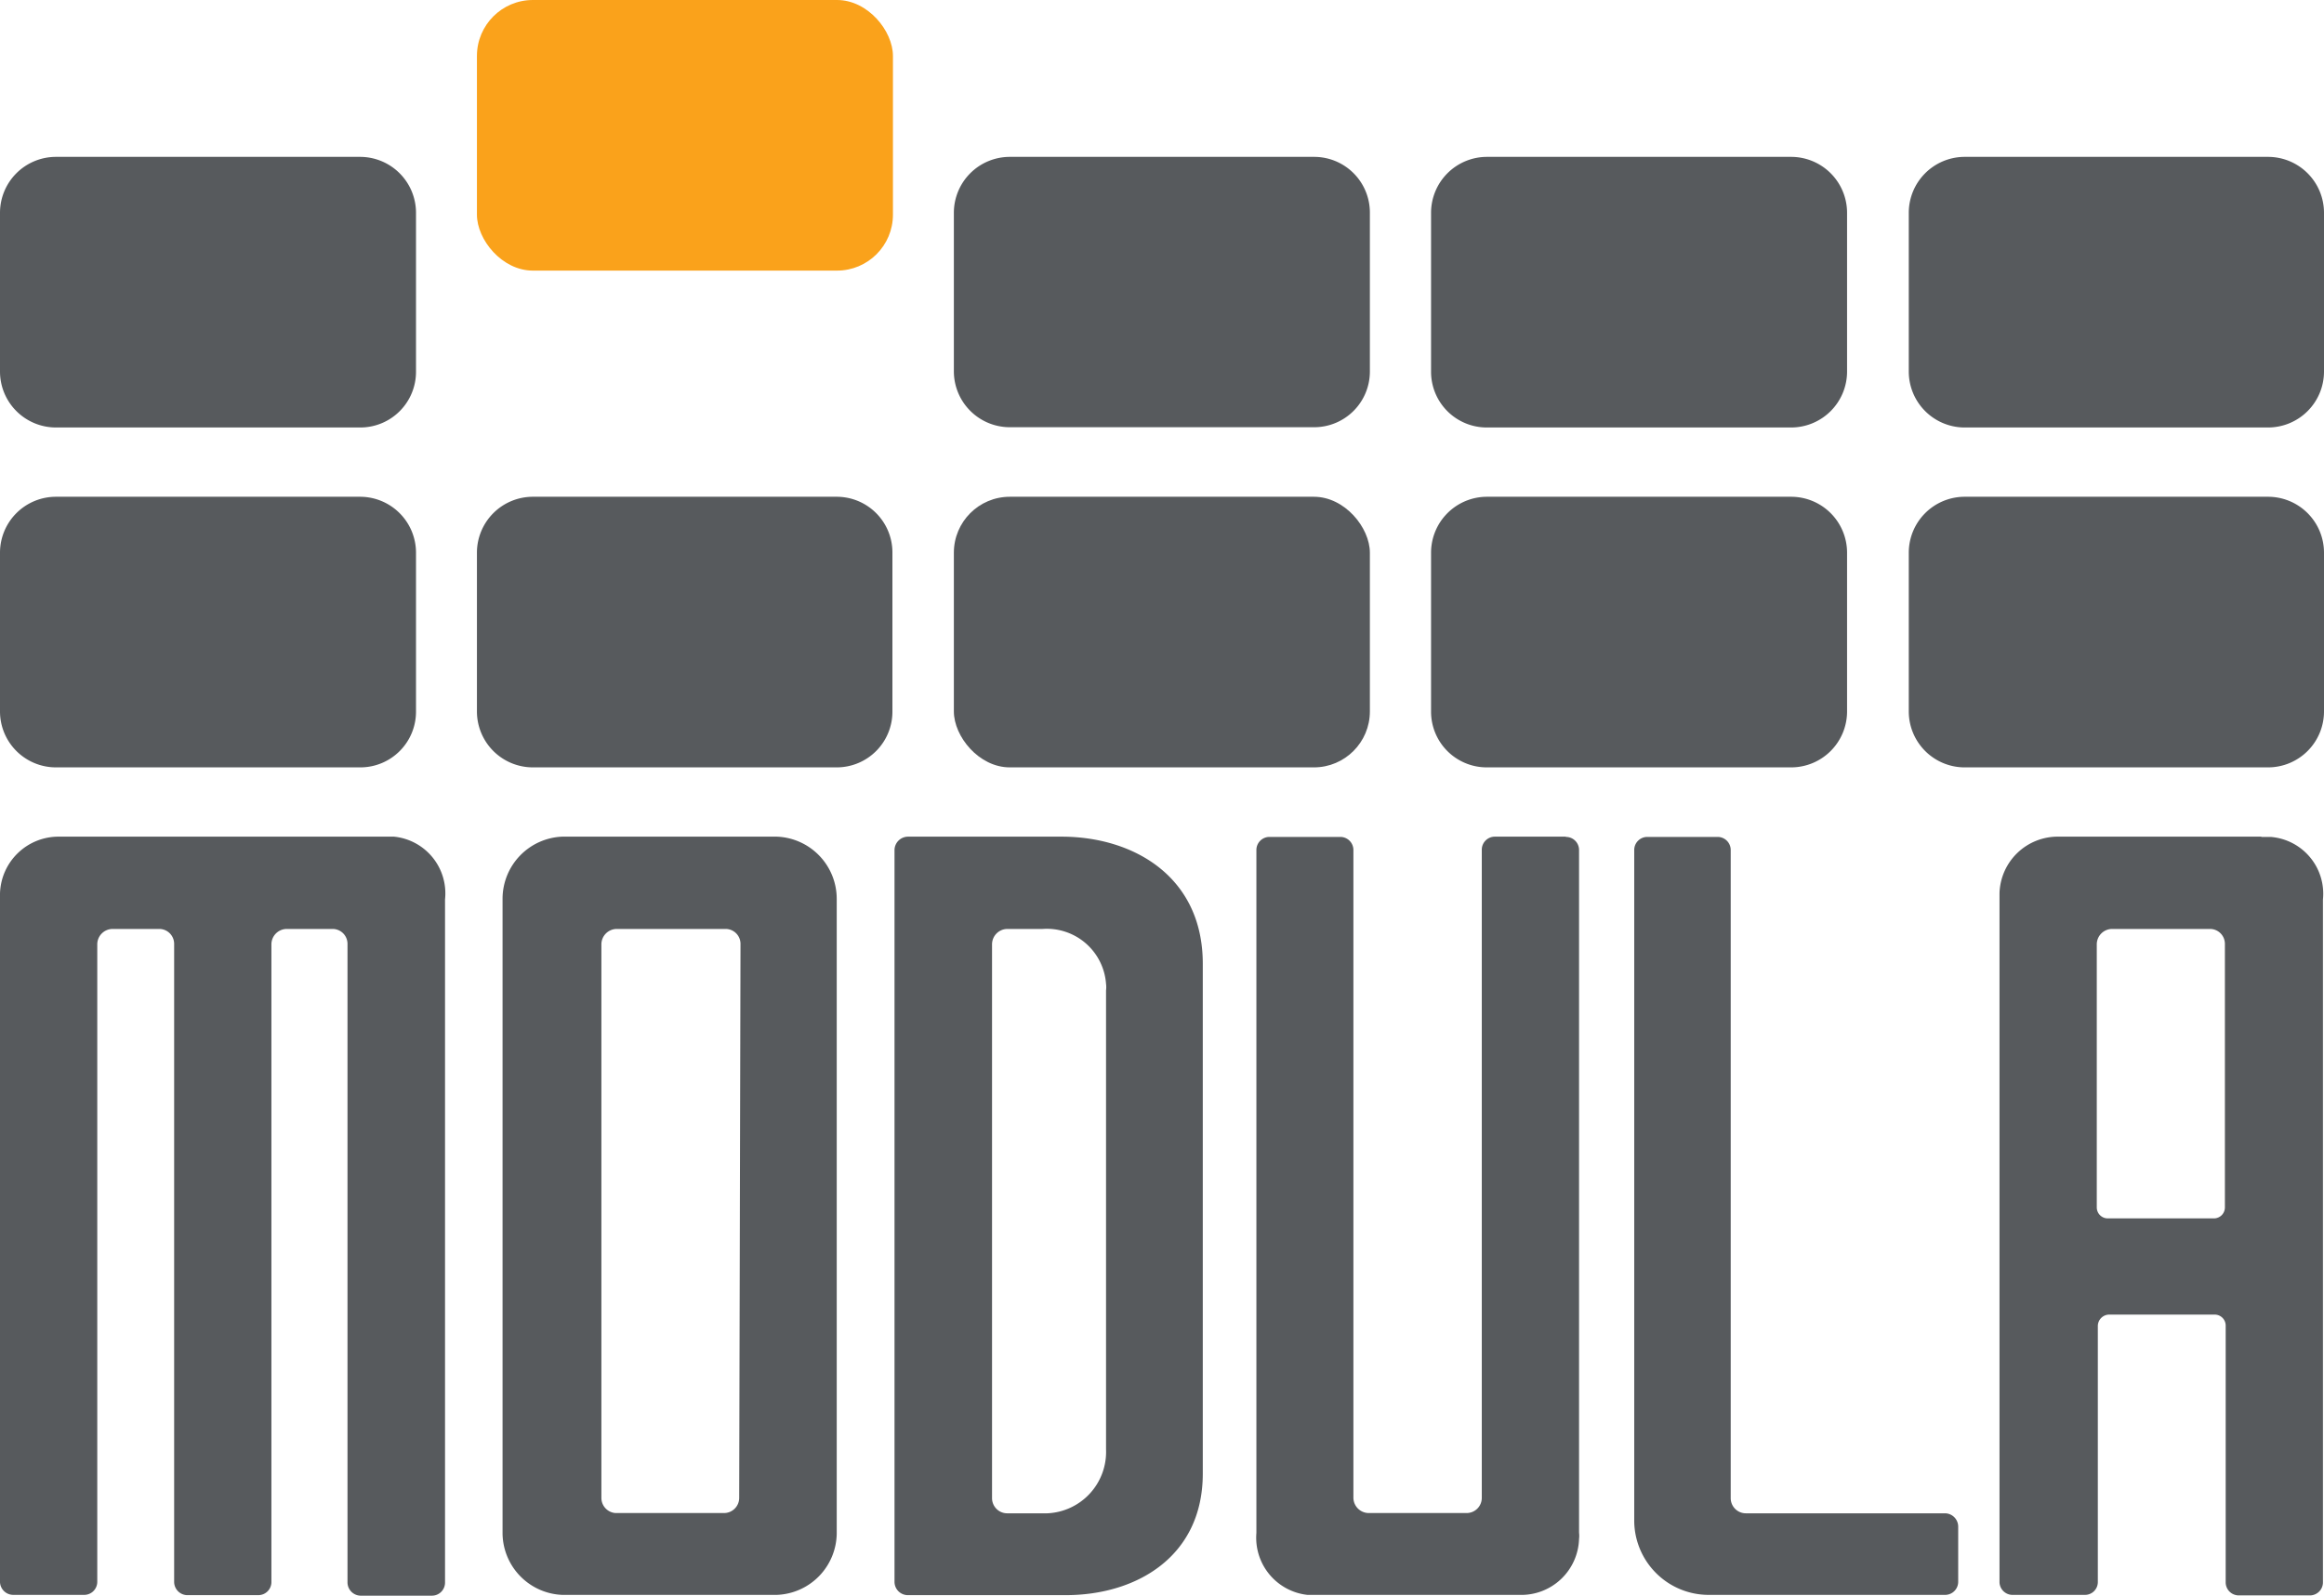
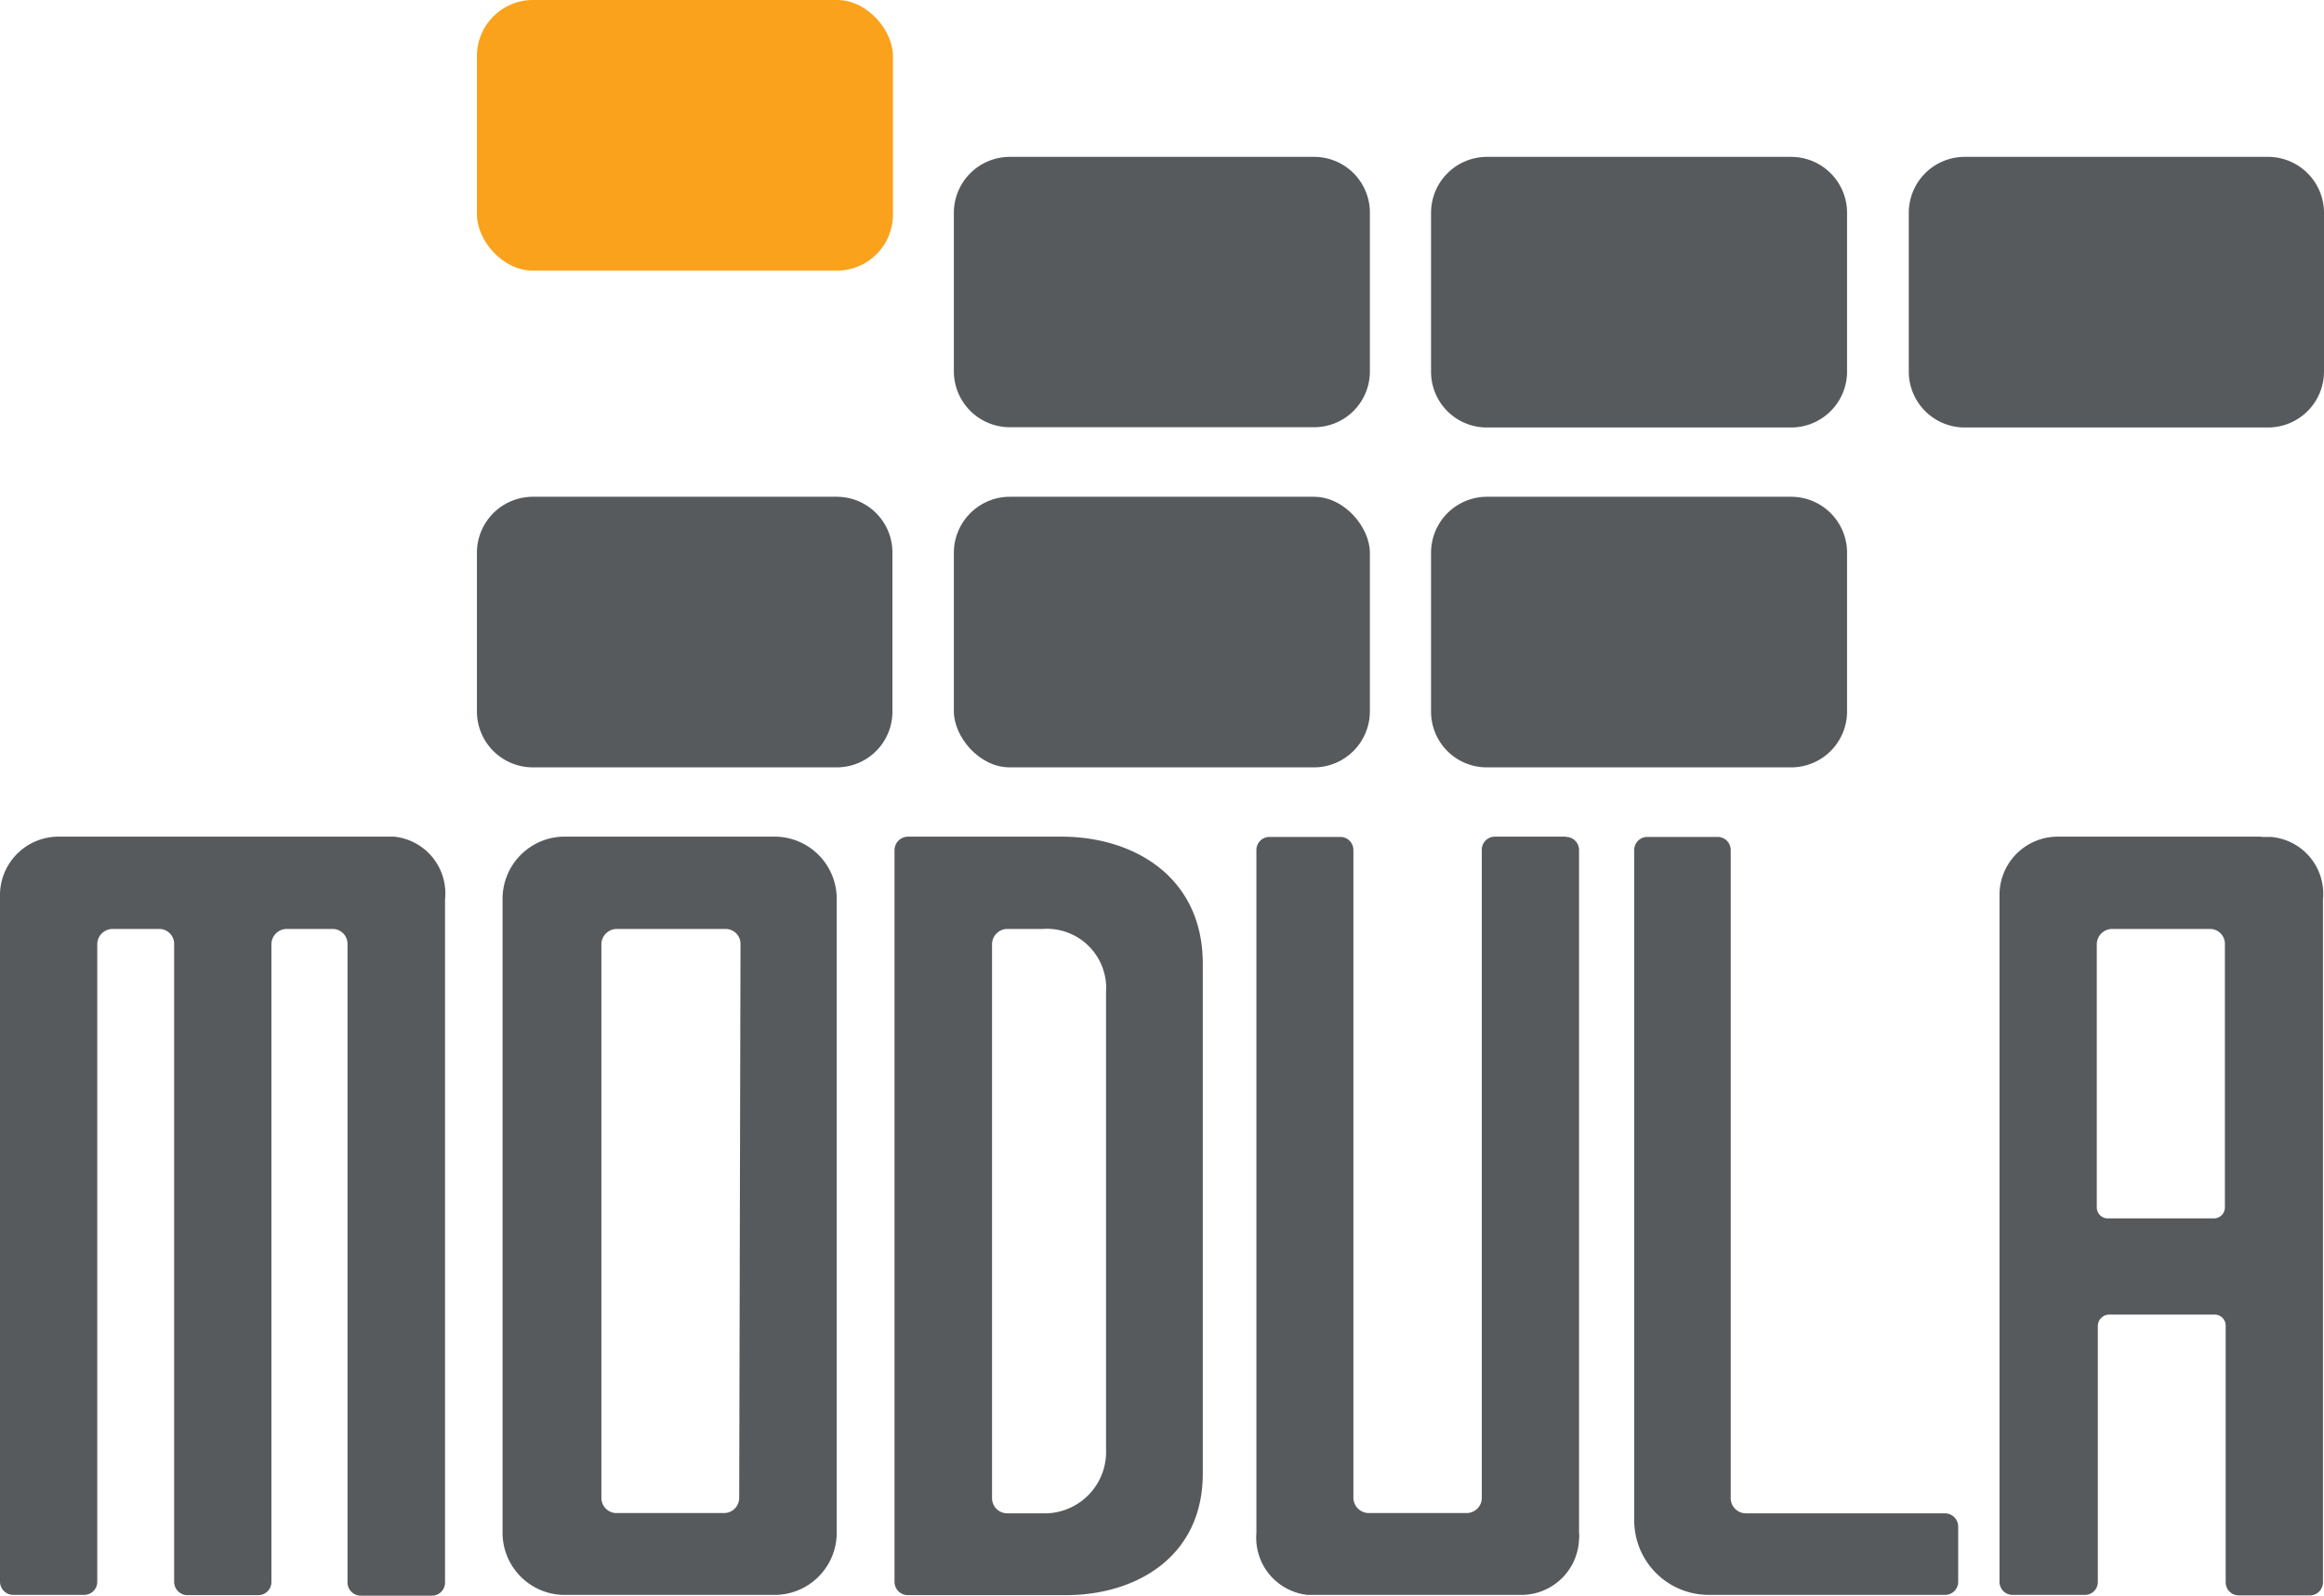
<svg xmlns="http://www.w3.org/2000/svg" viewBox="0 0 88.88 61.03">
  <defs>
    <style>.logo-modula-1{fill:#faa21b;}.logo-modula-2{fill:#575a5d;}</style>
  </defs>
  <g>
    <rect id="b4507bfb-69ce-4e59-9b0e-af0489cd53b5" class="logo-modula-1" x="18.24" width="15.91" height="10.35" rx="2.14" />
-     <path id="af8165d1-d87d-4692-82a6-e21fc2bd060a" class="logo-modula-2" d="M2.14,19H13.77a2.14,2.14,0,0,1,2.14,2.14h0v6.07a2.13,2.13,0,0,1-2.12,2.14H2.14A2.14,2.14,0,0,1,0,27.21V21.14A2.14,2.14,0,0,1,2.14,19Z" />
    <path id="bde229b9-55c2-467c-a863-367c897bd773" class="logo-modula-2" d="M20.38,19H32a2.13,2.13,0,0,1,2.13,2.13h0v6.07A2.13,2.13,0,0,1,32,29.35H20.38a2.14,2.14,0,0,1-2.14-2.14V21.14A2.14,2.14,0,0,1,20.38,19Z" />
    <rect id="ef959325-ab26-46aa-88d1-1d02a4aabe60" class="logo-modula-2" x="36.48" y="19" width="15.91" height="10.35" rx="2.14" />
    <path id="f8eff13a-d6c0-41fe-89c1-1d0121f2b9a7" class="logo-modula-2" d="M56.86,19H68.5a2.14,2.14,0,0,1,2.14,2.14h0v6.07a2.14,2.14,0,0,1-2.14,2.14H56.86a2.13,2.13,0,0,1-2.13-2.13h0V21.14A2.14,2.14,0,0,1,56.85,19Z" />
-     <path id="bf95e75c-2f24-411d-9fd9-fe5a129518e9" class="logo-modula-2" d="M75.11,19H86.74a2.14,2.14,0,0,1,2.14,2.14h0v6.07a2.14,2.14,0,0,1-2.14,2.14H75.1A2.14,2.14,0,0,1,73,27.21V21.14A2.14,2.14,0,0,1,75.11,19Z" />
-     <path id="e9cb933a-48bc-4f21-a6d1-83b96d2ab96c" class="logo-modula-2" d="M2.14,6H13.77a2.14,2.14,0,0,1,2.14,2.14h0v6.07a2.13,2.13,0,0,1-2.12,2.14H2.14A2.14,2.14,0,0,1,0,14.21H0V8.14A2.14,2.14,0,0,1,2.14,6Z" />
    <path id="e01c67cd-1df2-453b-8e13-6e1a331a5754" class="logo-modula-2" d="M38.62,6H50.26a2.13,2.13,0,0,1,2.13,2.13h0v6.07a2.13,2.13,0,0,1-2.12,2.14H38.62a2.14,2.14,0,0,1-2.14-2.14V8.14A2.14,2.14,0,0,1,38.62,6Z" />
    <path id="f771eae6-d73a-480b-a6e9-d297896567a6" class="logo-modula-2" d="M56.86,6H68.5a2.14,2.14,0,0,1,2.14,2.14h0v6.07a2.14,2.14,0,0,1-2.14,2.14H56.86a2.13,2.13,0,0,1-2.13-2.13h0V8.14A2.14,2.14,0,0,1,56.85,6Z" />
    <path id="bfcd62f0-df7e-4c50-95c1-81f394545a77" class="logo-modula-2" d="M75.11,6H86.74a2.14,2.14,0,0,1,2.14,2.14h0v6.07a2.14,2.14,0,0,1-2.14,2.14H75.1A2.14,2.14,0,0,1,73,14.22h0V8.14A2.14,2.14,0,0,1,75.11,6Z" />
    <path id="f37e4bca-6c93-4782-9a09-3b95bf7f6ac6" class="logo-modula-2" d="M29.71,32H21.5a2.38,2.38,0,0,0-2.28,2.36V58.67A2.38,2.38,0,0,0,21.5,61h8.21A2.38,2.38,0,0,0,32,58.67V34.36A2.38,2.38,0,0,0,29.71,32M28.27,57.29a.58.58,0,0,1-.58.58H23.54A.58.58,0,0,1,23,57.3h0V36.12a.59.59,0,0,1,.57-.59h4.16a.57.57,0,0,1,.59.57h0ZM14.75,32H2.28A2.24,2.24,0,0,0,0,34.17V60.52A.51.51,0,0,0,.51,61H3.22a.5.5,0,0,0,.5-.5h0V36.12a.59.59,0,0,1,.57-.59H6.07a.57.57,0,0,1,.59.57v0h0v24.4a.51.51,0,0,0,.49.51H9.88a.5.5,0,0,0,.5-.5h0V36.12a.59.59,0,0,1,.57-.59H12.7a.57.57,0,0,1,.59.57V60.52a.51.51,0,0,0,.49.51h2.74a.5.5,0,0,0,.5-.5h0V34.4A2.18,2.18,0,0,0,15.07,32H14.7m71.8,0H78.75a2.23,2.23,0,0,0-2.28,2.16h0V60.52A.5.5,0,0,0,77,61h2.73a.49.49,0,0,0,.5-.49v-9.8a.44.44,0,0,1,.42-.43H84.7a.42.42,0,0,1,.42.42h0v9.82a.5.5,0,0,0,.5.5h2.72a.5.5,0,0,0,.5-.5h0V34.4a2.18,2.18,0,0,0-2-2.39h-.37M85.09,46.17a.42.42,0,0,1-.41.43H80.61a.42.42,0,0,1-.42-.42h0V36.12a.59.59,0,0,1,.57-.59H84.5a.57.57,0,0,1,.59.57v0h0ZM59.88,32H57.17a.5.5,0,0,0-.5.5V57.28a.58.58,0,0,1-.59.59H52.35a.59.59,0,0,1-.59-.59h0V32.51a.5.5,0,0,0-.5-.5H48.55a.5.5,0,0,0-.5.5V58.63A2.2,2.2,0,0,0,50,61h8.11a2.21,2.21,0,0,0,2.28-2.14v0a1,1,0,0,0,0-.24V32.51a.5.5,0,0,0-.5-.5M74.38,57.88h-7.6a.58.58,0,0,1-.59-.57v0h0V32.51a.5.5,0,0,0-.5-.5H63a.5.5,0,0,0-.5.5V58.19A2.85,2.85,0,0,0,65.31,61h9.08a.5.5,0,0,0,.5-.5V58.39a.51.51,0,0,0-.5-.51M40.64,32H34.72a.52.52,0,0,0-.51.5v28a.51.51,0,0,0,.51.51h6.07C43.45,61,46,59.55,46,56.36V36.86C46,33.52,43.34,32,40.6,32m1.7,23.44a2.35,2.35,0,0,1-2.25,2.44H38.53a.58.58,0,0,1-.59-.57h0V36.12a.59.59,0,0,1,.57-.59h1.36a2.27,2.27,0,0,1,2.43,2.1h0a1,1,0,0,1,0,.25Z" />
  </g>
</svg>